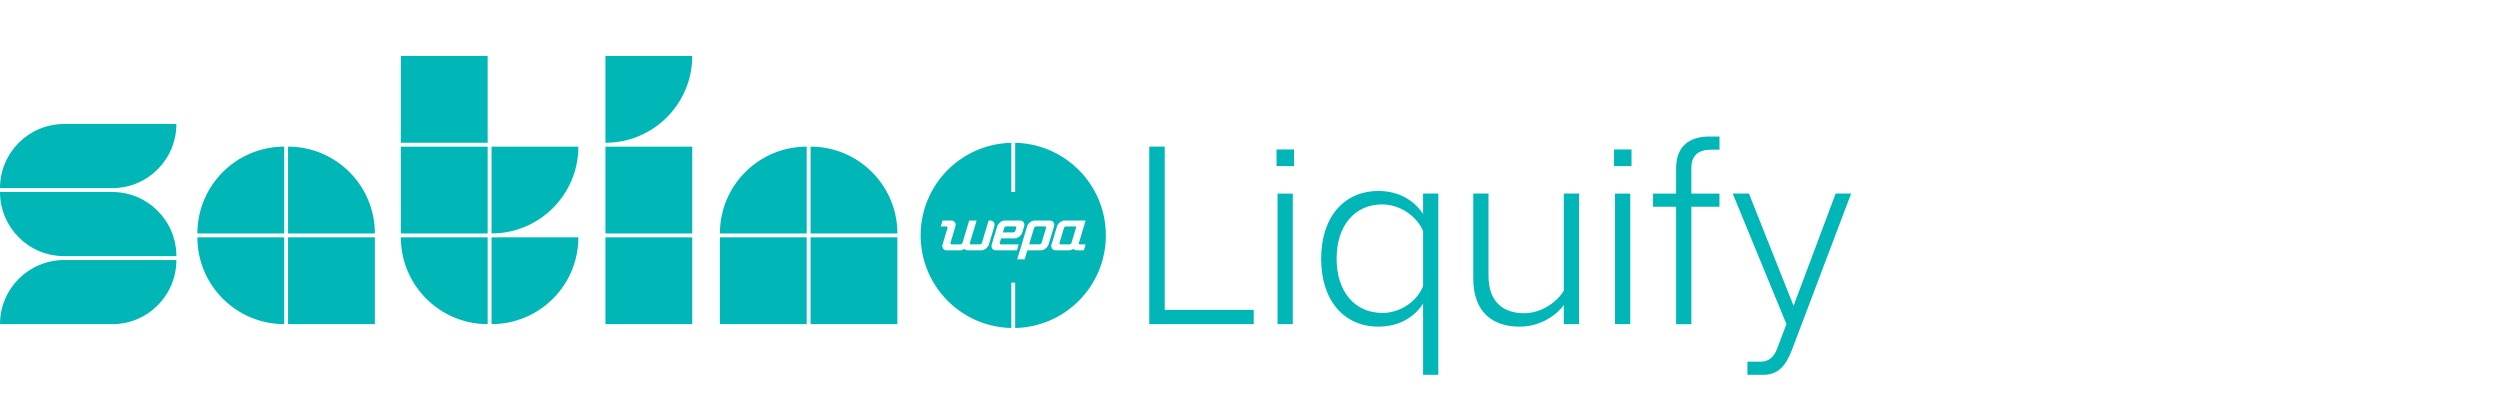
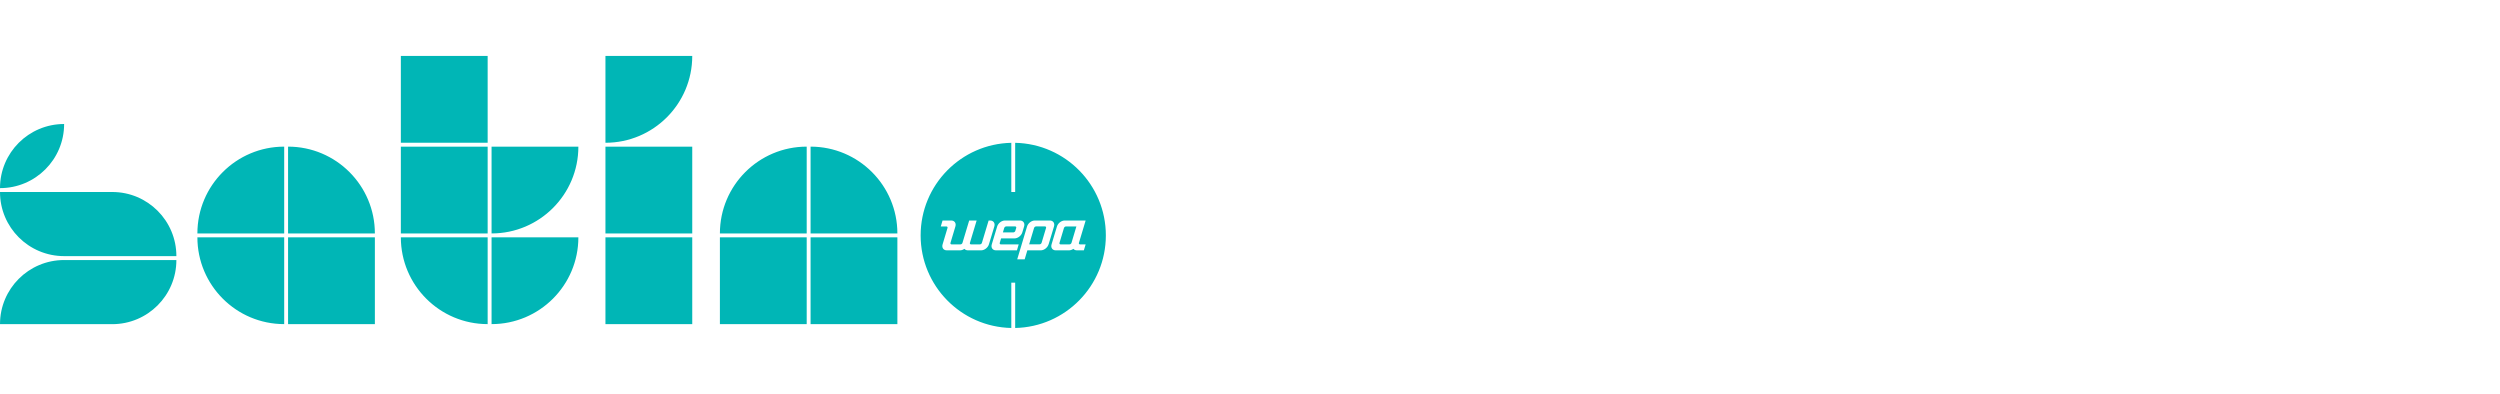
<svg xmlns="http://www.w3.org/2000/svg" id="a" width="523.58" height="82.5" viewBox="0 0 523.58 82.5">
  <defs>
    <style>.c{fill:#00b6b6;}</style>
  </defs>
  <g id="b">
-     <path class="c" d="M102.95,49.7h18.18c0,10.04-8.14,18.18-18.18,18.18v-18.18h0ZM102.95,48.89c10.04,0,18.18-8.14,18.18-18.18h-18.18v18.18ZM83.95,29.9h18.18V11.72h-18.18v18.18ZM126.8,29.9c10.04,0,18.18-8.14,18.18-18.18h-18.18v18.18ZM126.8,48.89h18.18v-18.18h-18.18v18.18ZM126.8,67.89h18.18v-18.18h-18.18v18.18ZM60.33,67.89h18.18v-18.18h-18.18v18.18ZM41.34,48.89h18.18v-18.18c-10.04,0-18.18,8.14-18.18,18.18ZM83.95,48.89h18.18v-18.18h-18.18v18.18ZM83.95,49.7c0,10.04,8.14,18.18,18.18,18.18v-18.18h-18.18ZM60.33,30.71v18.18h18.18c0-10.04-8.14-18.18-18.18-18.18ZM169.76,67.89h18.18v-18.18h-18.18v18.18ZM23.51,40.21H0c0,7.42,6.01,13.43,13.43,13.43h23.51c0-7.42-6.01-13.43-13.43-13.43ZM222.83,47.74l-.94,3.13c-.05.17.05.31.22.31h1.88c.17,0,.35-.14.41-.31l1.03-3.44h-2.19c-.17,0-.35.14-.41.31h0ZM0,67.89h23.51c7.42,0,13.43-6.01,13.43-13.43H13.43c-7.42,0-13.43,6.01-13.43,13.43ZM150.77,67.89h18.18v-18.18h-18.18v18.18ZM231.6,49.3c0,10.58-8.47,19.17-18.99,19.39v-9.49h-.81v9.49c-10.52-.22-18.99-8.81-18.99-19.39s8.47-19.17,18.99-19.39v10.3h.81v-10.3c10.52.22,18.99,8.81,18.99,19.39ZM207.11,51.18l1.13-3.75c.21-.69-.18-1.25-.88-1.25h-.31l-1.41,4.69c-.05.17-.23.31-.41.31h-1.88c-.17,0-.27-.14-.22-.31l1.41-4.69h-1.56l-1.41,4.69c-.05.17-.23.31-.41.31h-1.88c-.17,0-.27-.14-.22-.31l1.03-3.44c.21-.69-.18-1.25-.88-1.25h-1.81l-.37,1.25h1.19c.17,0,.27.14.22.31l-1.03,3.44c-.21.69.18,1.25.88,1.25h2.77c.32,0,.64-.12.92-.31.16.19.42.31.73.31h2.77c.69,0,1.42-.56,1.63-1.25h0ZM212.98,52.43l.37-1.25h-3.75c-.17,0-.27-.14-.22-.31l.28-.94h2.81c.69,0,1.42-.56,1.63-1.25l.38-1.25c.21-.69-.18-1.25-.88-1.25h-3.13c-.69,0-1.42.56-1.63,1.25l-1.13,3.75c-.21.69.18,1.25.88,1.25h4.38ZM219.61,51.18l1.13-3.75c.21-.69-.18-1.25-.88-1.25h-3.13c-.69,0-1.42.56-1.63,1.25l-2.06,6.88h1.56l.56-1.88h2.81c.69,0,1.42-.56,1.63-1.25h0ZM227.37,51.18h-1.19c-.17,0-.27-.14-.22-.31l1.41-4.69h-4.38c-.69,0-1.42.56-1.63,1.25l-1.13,3.75c-.21.69.18,1.25.88,1.25h2.77c.32,0,.64-.12.92-.31.16.19.42.31.73.31h1.46l.38-1.25h0ZM218.86,47.42h-1.88c-.17,0-.35.14-.41.31l-1.03,3.44h2.19c.17,0,.35-.14.41-.31l.94-3.13c.05-.17-.05-.31-.22-.31h0ZM150.77,48.89h18.18v-18.18c-10.04,0-18.18,8.14-18.18,18.18ZM41.34,49.7c0,10.04,8.14,18.18,18.18,18.18v-18.18h-18.18ZM0,39.4h23.51c7.42,0,13.43-6.01,13.43-13.43H13.43c-7.42,0-13.43,6.01-13.43,13.43ZM212.64,48.36l.19-.63c.05-.17-.05-.31-.22-.31h-1.88c-.17,0-.35.14-.41.31l-.28.94h2.19c.17,0,.35-.14.41-.31ZM169.76,30.71v18.18h18.18c0-10.04-8.14-18.18-18.18-18.18Z" />
-     <path class="c" d="M240.69,30.71h3.24v34.2h18.64v2.97h-21.88V30.71ZM267.35,31.3h3.66v3.5h-3.66v-3.5ZM267.56,40.54h3.19v27.35h-3.19v-27.35ZM276.69,54.18c0-8.76,4.83-14.18,12-14.18,4.09,0,7.38,1.81,9.35,4.83v-4.3h3.19v37.97h-3.19v-14.92c-1.96,3.03-5.26,4.83-9.35,4.83-7.17,0-12-5.42-12-14.23h0ZM289.49,65.55c3.66,0,7.17-2.28,8.55-5.58v-11.58c-1.33-3.19-4.89-5.58-8.55-5.58-5.79,0-9.56,4.46-9.56,11.36s3.77,11.36,9.56,11.36ZM319.23,65.6c3.66,0,6.96-2.44,8.28-4.73v-20.34h3.19v27.35h-3.19v-3.98c-2.02,2.66-5.47,4.51-9.24,4.51-5.84,0-9.72-3.19-9.72-10.09v-17.79h3.19v17.21c0,5.42,2.97,7.86,7.49,7.86h0ZM338.03,31.3h3.66v3.5h-3.66v-3.5ZM338.24,40.54h3.19v27.35h-3.19v-27.35ZM358,28.59h2.12v2.76h-1.81c-2.71,0-4.09,1.27-4.09,3.93v5.26h5.89v2.76h-5.89v24.59h-3.19v-24.59h-4.83v-2.76h4.83v-5.26c0-4.46,2.55-6.69,6.96-6.69ZM365.96,75.74h2.87c1.65,0,2.71-1.06,3.29-2.55l2.02-5.31-11.26-27.35h3.4l9.35,23.52,8.82-23.52h3.24l-12.37,32.66c-1.22,3.24-2.81,5.31-6,5.31h-3.35v-2.76h0Z" />
+     <path class="c" d="M102.95,49.7h18.18c0,10.04-8.14,18.18-18.18,18.18v-18.18h0ZM102.95,48.89c10.04,0,18.18-8.14,18.18-18.18h-18.18v18.18ZM83.95,29.9h18.18V11.72h-18.18v18.18ZM126.8,29.9c10.04,0,18.18-8.14,18.18-18.18h-18.18v18.18ZM126.8,48.89h18.18v-18.18h-18.18v18.18ZM126.8,67.89h18.18v-18.18h-18.18v18.18ZM60.33,67.89h18.18v-18.18h-18.18v18.18ZM41.34,48.89h18.18v-18.18c-10.04,0-18.18,8.14-18.18,18.18ZM83.95,48.89h18.18v-18.18h-18.18v18.18ZM83.95,49.7c0,10.04,8.14,18.18,18.18,18.18v-18.18h-18.18ZM60.33,30.71v18.18h18.18c0-10.04-8.14-18.18-18.18-18.18ZM169.76,67.89h18.18v-18.18h-18.18v18.18ZM23.51,40.21H0c0,7.42,6.01,13.43,13.43,13.43h23.51c0-7.42-6.01-13.43-13.43-13.43ZM222.83,47.74l-.94,3.13c-.05.17.05.31.22.31h1.88c.17,0,.35-.14.41-.31l1.03-3.44h-2.19c-.17,0-.35.14-.41.31h0ZM0,67.89h23.51c7.42,0,13.43-6.01,13.43-13.43H13.43c-7.42,0-13.43,6.01-13.43,13.43ZM150.77,67.89h18.18v-18.18h-18.18v18.18ZM231.6,49.3c0,10.58-8.47,19.17-18.99,19.39v-9.49h-.81v9.49c-10.52-.22-18.99-8.81-18.99-19.39s8.47-19.17,18.99-19.39v10.3h.81v-10.3c10.52.22,18.99,8.81,18.99,19.39ZM207.11,51.18l1.13-3.75c.21-.69-.18-1.25-.88-1.25h-.31l-1.41,4.69c-.05.17-.23.31-.41.31h-1.88c-.17,0-.27-.14-.22-.31l1.41-4.69h-1.56l-1.41,4.69c-.05.17-.23.31-.41.31h-1.88c-.17,0-.27-.14-.22-.31l1.03-3.44c.21-.69-.18-1.25-.88-1.25h-1.81l-.37,1.25h1.19c.17,0,.27.14.22.31l-1.03,3.44c-.21.69.18,1.25.88,1.25h2.77c.32,0,.64-.12.92-.31.16.19.42.31.73.31h2.77c.69,0,1.42-.56,1.63-1.25h0ZM212.98,52.43l.37-1.25h-3.75c-.17,0-.27-.14-.22-.31l.28-.94h2.81c.69,0,1.42-.56,1.63-1.25l.38-1.25c.21-.69-.18-1.25-.88-1.25h-3.13c-.69,0-1.42.56-1.63,1.25l-1.13,3.75c-.21.69.18,1.25.88,1.25h4.38ZM219.61,51.18l1.13-3.75c.21-.69-.18-1.25-.88-1.25h-3.13c-.69,0-1.42.56-1.63,1.25l-2.06,6.88h1.56l.56-1.88h2.81c.69,0,1.42-.56,1.63-1.25h0ZM227.37,51.18h-1.19c-.17,0-.27-.14-.22-.31l1.41-4.69h-4.38c-.69,0-1.42.56-1.63,1.25l-1.13,3.75c-.21.69.18,1.25.88,1.25h2.77c.32,0,.64-.12.92-.31.16.19.42.31.73.31h1.46l.38-1.25h0ZM218.86,47.42h-1.88c-.17,0-.35.14-.41.31l-1.03,3.44h2.19c.17,0,.35-.14.41-.31l.94-3.13c.05-.17-.05-.31-.22-.31h0ZM150.77,48.89h18.18v-18.18c-10.04,0-18.18,8.14-18.18,18.18ZM41.34,49.7c0,10.04,8.14,18.18,18.18,18.18v-18.18h-18.18ZM0,39.4c7.42,0,13.43-6.01,13.43-13.43H13.43c-7.42,0-13.43,6.01-13.43,13.43ZM212.64,48.36l.19-.63c.05-.17-.05-.31-.22-.31h-1.88c-.17,0-.35.14-.41.31l-.28.94h2.19c.17,0,.35-.14.41-.31ZM169.76,30.71v18.18h18.18c0-10.04-8.14-18.18-18.18-18.18Z" />
  </g>
</svg>